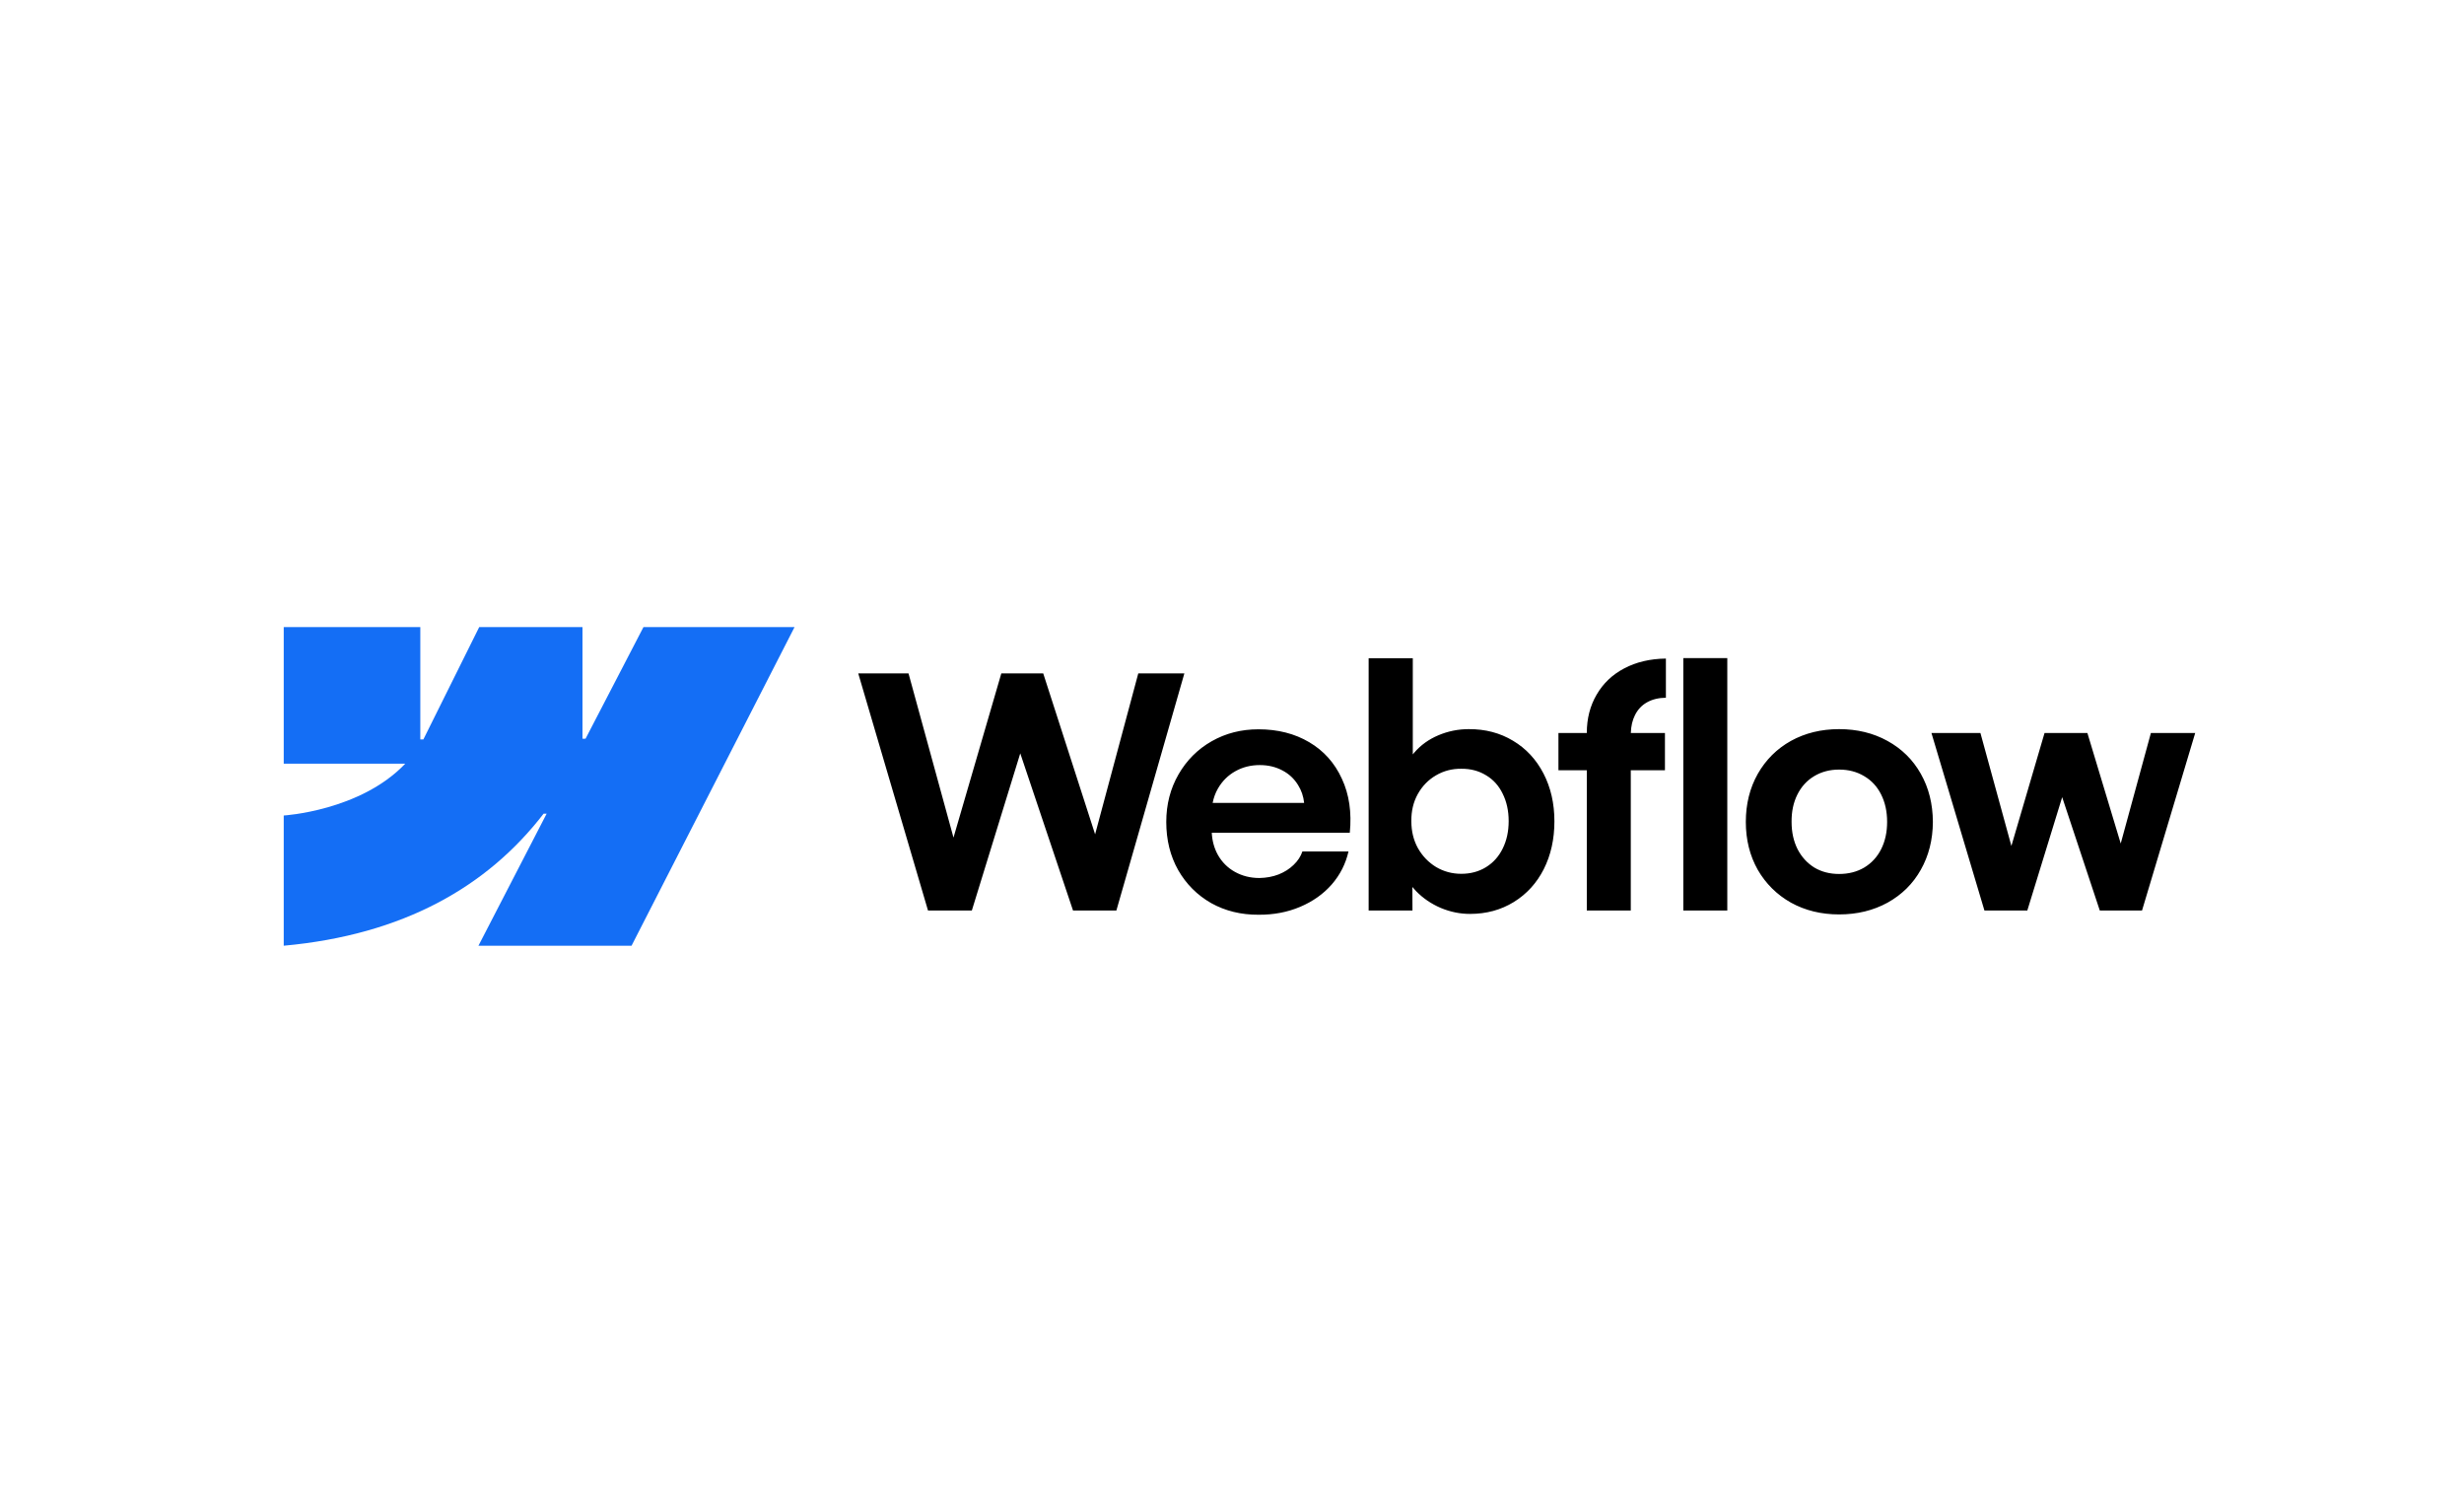
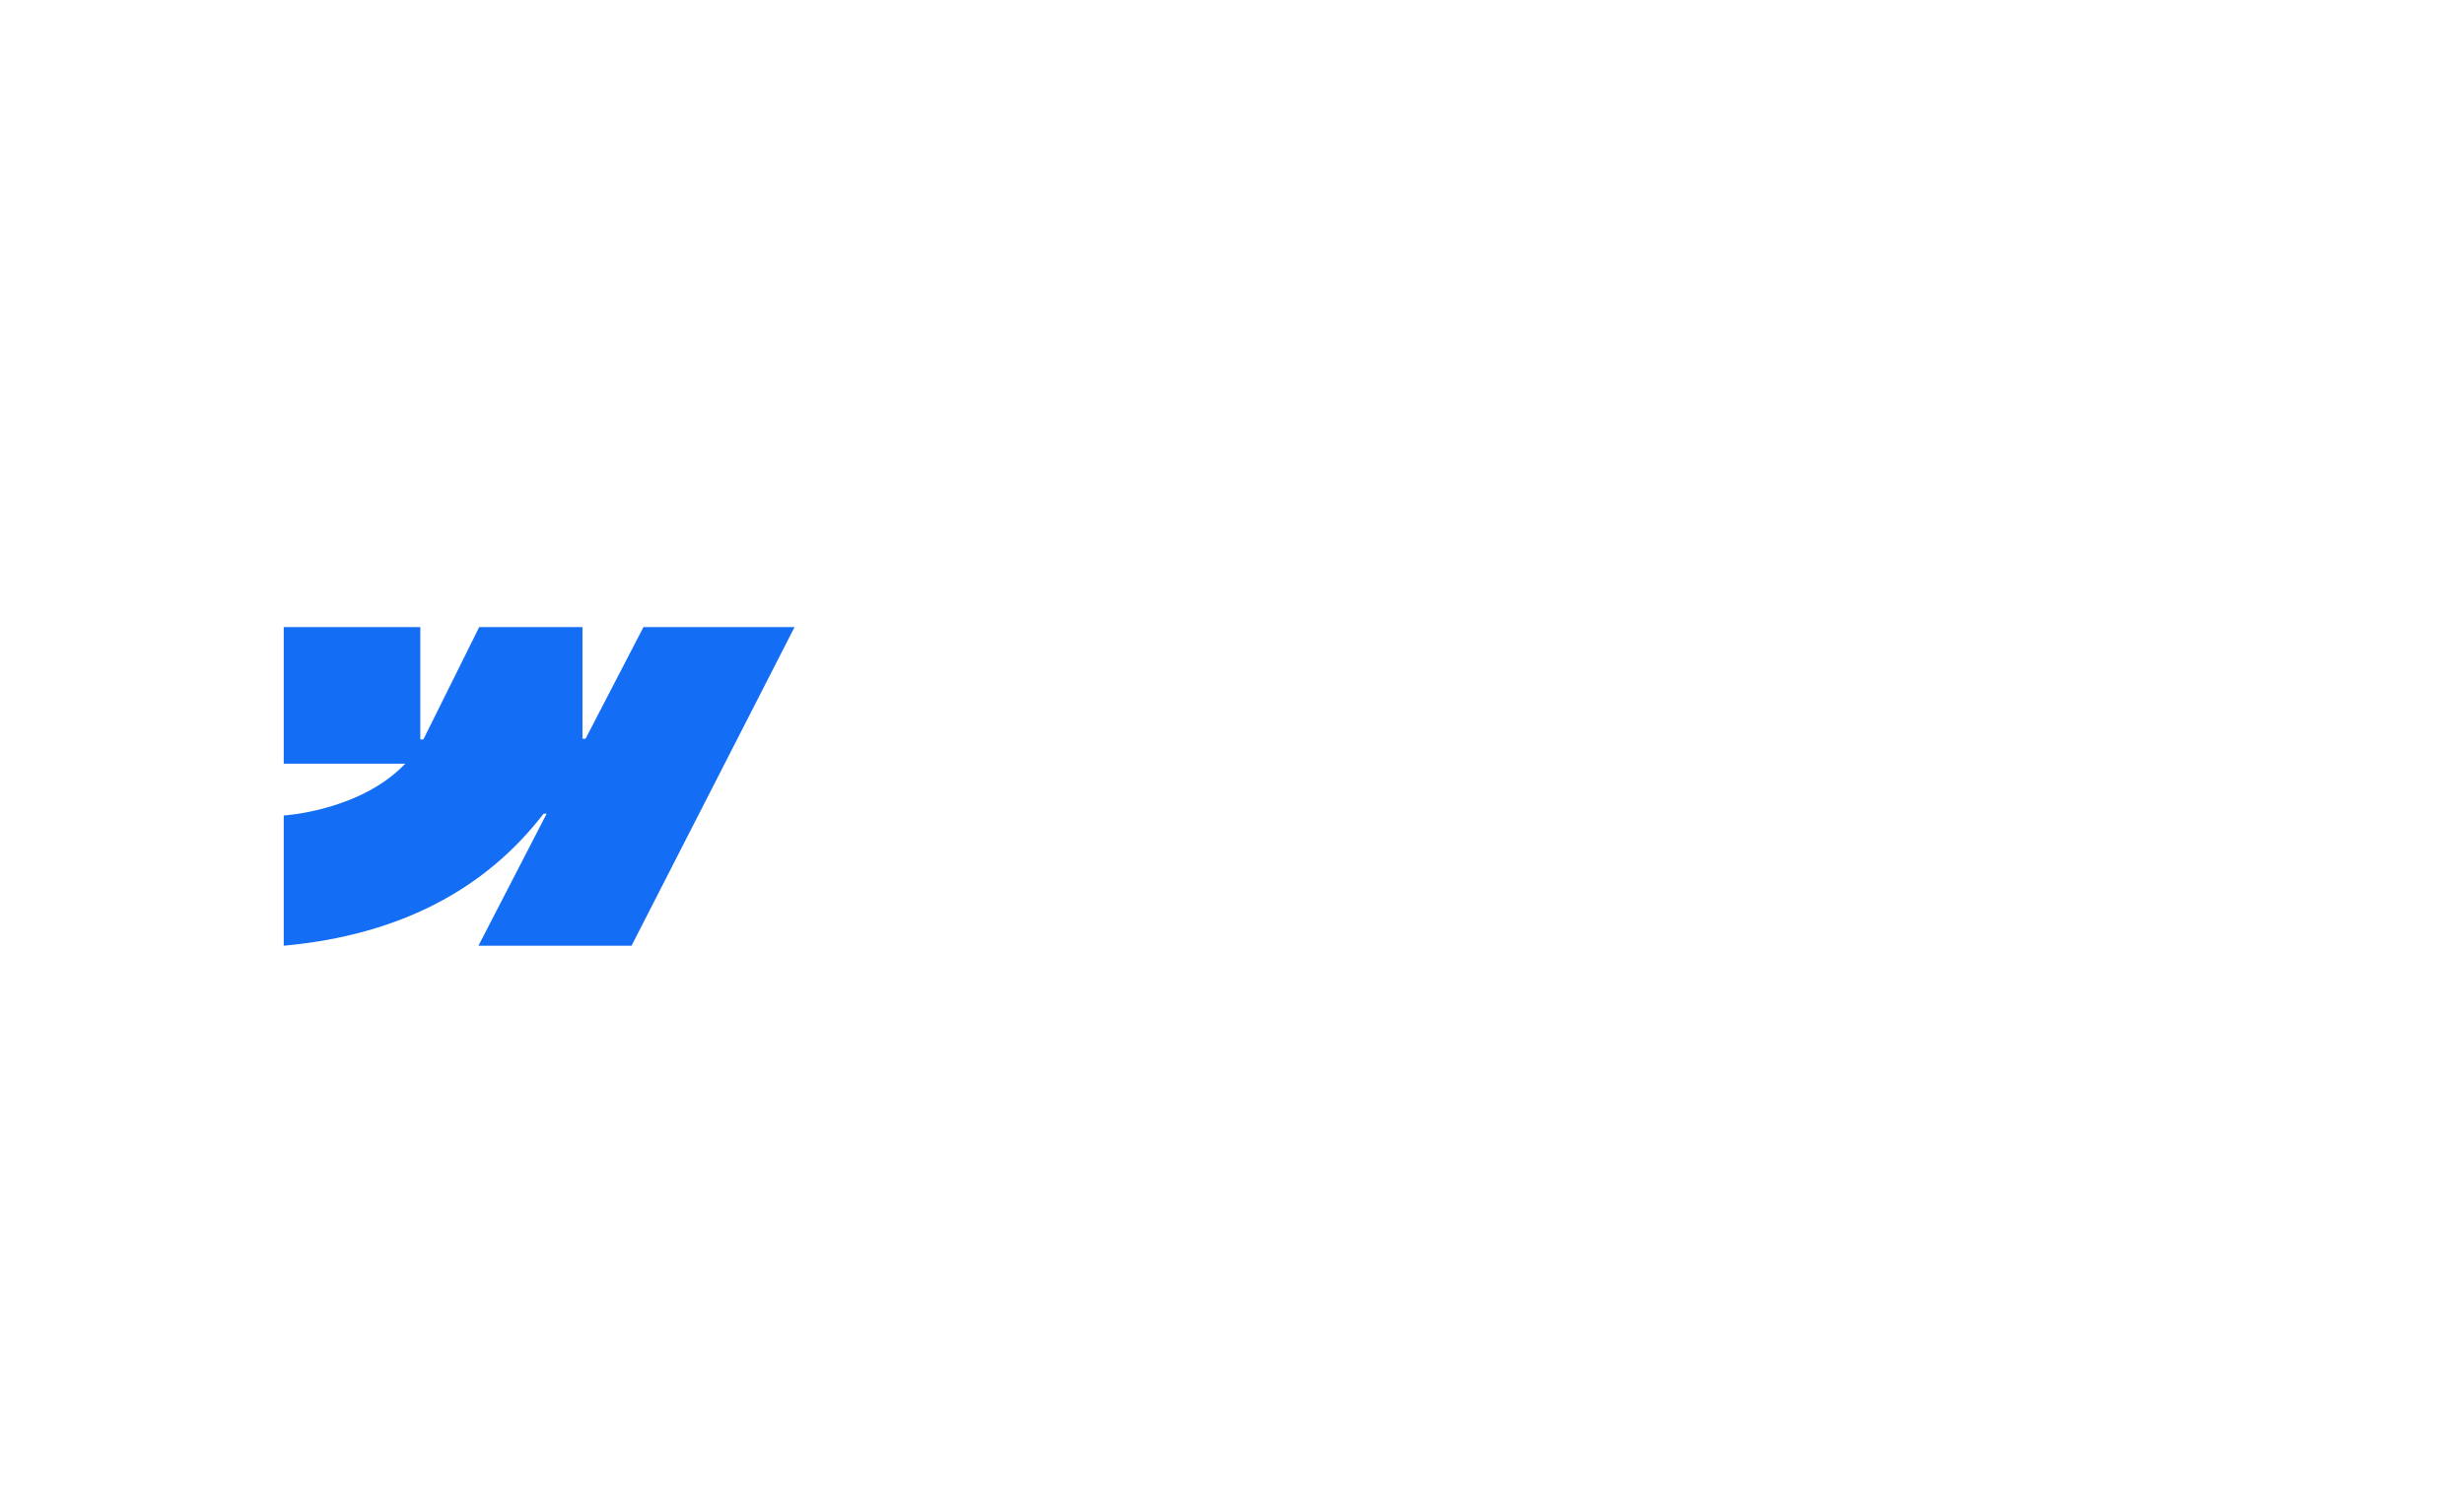
<svg xmlns="http://www.w3.org/2000/svg" width="165" height="100" viewBox="0 0 165 100" fill="none">
-   <path d="M165 0H0V100H165V0Z" fill="white" />
  <path fill-rule="evenodd" clip-rule="evenodd" d="M53.205 42L42.291 63.337H32.039L36.606 54.494H36.402C32.634 59.386 27.011 62.606 19 63.337V54.616C19 54.616 24.124 54.313 27.137 51.146H19V42H28.146V49.522L28.351 49.521L32.089 42H39.005V49.475H39.21L43.088 42H53.205Z" fill="#146EF5" />
-   <path fill-rule="evenodd" clip-rule="evenodd" d="M112.721 60.981V44.074H115.667V60.981H112.721ZM96.484 60.809C95.843 60.535 95.29 60.157 94.822 59.676C94.736 59.587 94.655 59.496 94.579 59.403L94.585 60.981H91.65V44.085H94.607V50.524C94.638 50.485 94.671 50.446 94.704 50.408C95.135 49.904 95.675 49.516 96.322 49.242C96.969 48.969 97.646 48.832 98.35 48.832C99.458 48.825 100.447 49.084 101.317 49.609C102.188 50.127 102.867 50.857 103.357 51.799C103.845 52.742 104.09 53.81 104.09 55.004C104.09 56.198 103.853 57.266 103.378 58.209C102.903 59.144 102.234 59.877 101.372 60.41C100.509 60.942 99.529 61.207 98.437 61.207C97.775 61.207 97.124 61.075 96.484 60.809ZM99.505 58.079C99.994 57.777 100.368 57.36 100.627 56.828C100.893 56.295 101.027 55.684 101.027 54.993C101.027 54.303 100.893 53.691 100.627 53.159C100.368 52.62 99.994 52.206 99.505 51.918C99.023 51.624 98.472 51.479 97.853 51.486C97.236 51.479 96.67 51.627 96.159 51.928C95.65 52.224 95.243 52.641 94.941 53.18C94.646 53.712 94.502 54.317 94.51 54.993C94.51 55.669 94.656 56.274 94.952 56.806C95.254 57.338 95.66 57.759 96.17 58.069C96.681 58.37 97.243 58.521 97.853 58.521C98.472 58.521 99.023 58.374 99.505 58.079ZM57.472 45.1H60.838L63.85 56.096L67.053 45.1H69.859L73.333 55.876L76.224 45.1H79.31L74.757 60.981H71.855L68.321 50.454L65.078 60.981H62.144L57.472 45.1ZM84.281 61.262C83.109 61.269 82.051 61.01 81.109 60.486C80.174 59.952 79.436 59.215 78.897 58.274C78.365 57.331 78.098 56.255 78.098 55.047C78.098 53.875 78.372 52.814 78.918 51.864C79.465 50.915 80.206 50.174 81.141 49.642C82.076 49.11 83.119 48.843 84.27 48.843C85.565 48.843 86.698 49.131 87.669 49.706C88.647 50.282 89.377 51.099 89.859 52.156C90.348 53.206 90.524 54.411 90.388 55.77H81.146C81.172 56.312 81.307 56.804 81.551 57.248C81.825 57.737 82.205 58.118 82.695 58.392C83.184 58.665 83.731 58.802 84.334 58.802C84.796 58.794 85.223 58.716 85.619 58.564C86.014 58.406 86.348 58.194 86.622 57.928C86.903 57.662 87.101 57.36 87.216 57.022H90.302C90.114 57.849 89.741 58.587 89.179 59.234C88.618 59.874 87.913 60.373 87.064 60.733C86.216 61.093 85.287 61.269 84.281 61.262ZM81.562 52.803C81.39 53.103 81.27 53.427 81.204 53.774H87.33C87.286 53.335 87.15 52.937 86.924 52.577C86.665 52.153 86.313 51.824 85.867 51.594C85.421 51.357 84.918 51.239 84.357 51.239C83.759 51.239 83.217 51.375 82.727 51.649C82.239 51.921 81.85 52.307 81.562 52.803ZM106.259 49.092C106.259 48.127 106.478 47.271 106.917 46.523C107.355 45.768 107.97 45.181 108.762 44.765C109.56 44.341 110.492 44.12 111.556 44.106V46.728C111.061 46.735 110.636 46.84 110.283 47.041C109.938 47.236 109.671 47.52 109.485 47.894C109.312 48.238 109.22 48.637 109.207 49.092H111.492V51.584H109.204V60.981H106.259V51.584H104.36V49.092H106.259ZM123.155 61.241C121.954 61.241 120.878 60.977 119.928 60.452C118.987 59.92 118.246 59.186 117.706 58.251C117.174 57.309 116.908 56.241 116.908 55.047C116.908 53.846 117.174 52.774 117.706 51.831C118.246 50.882 118.987 50.146 119.928 49.62C120.878 49.095 121.954 48.832 123.155 48.832C124.363 48.832 125.443 49.095 126.392 49.62C127.349 50.146 128.093 50.878 128.625 51.821C129.158 52.763 129.427 53.839 129.434 55.047C129.427 56.241 129.158 57.309 128.625 58.251C128.1 59.186 127.359 59.92 126.403 60.452C125.446 60.977 124.363 61.241 123.155 61.241ZM123.155 58.532C123.788 58.532 124.349 58.389 124.838 58.101C125.328 57.805 125.705 57.395 125.971 56.87C126.237 56.338 126.37 55.73 126.37 55.047C126.37 54.356 126.237 53.746 125.971 53.213C125.705 52.681 125.328 52.271 124.838 51.983C124.349 51.688 123.788 51.541 123.155 51.541C122.529 51.541 121.972 51.688 121.482 51.983C121.001 52.271 120.627 52.681 120.36 53.213C120.094 53.746 119.965 54.356 119.972 55.047C119.972 55.73 120.105 56.338 120.372 56.87C120.644 57.395 121.019 57.805 121.493 58.101C121.976 58.389 122.529 58.532 123.155 58.532ZM132.618 49.092L134.691 56.656L136.911 49.092H139.781L142.013 56.492L144.033 49.092H147L143.439 60.981H140.612L138.092 53.388L135.757 60.981H132.887L129.338 49.092H132.618Z" fill="black" />
</svg>